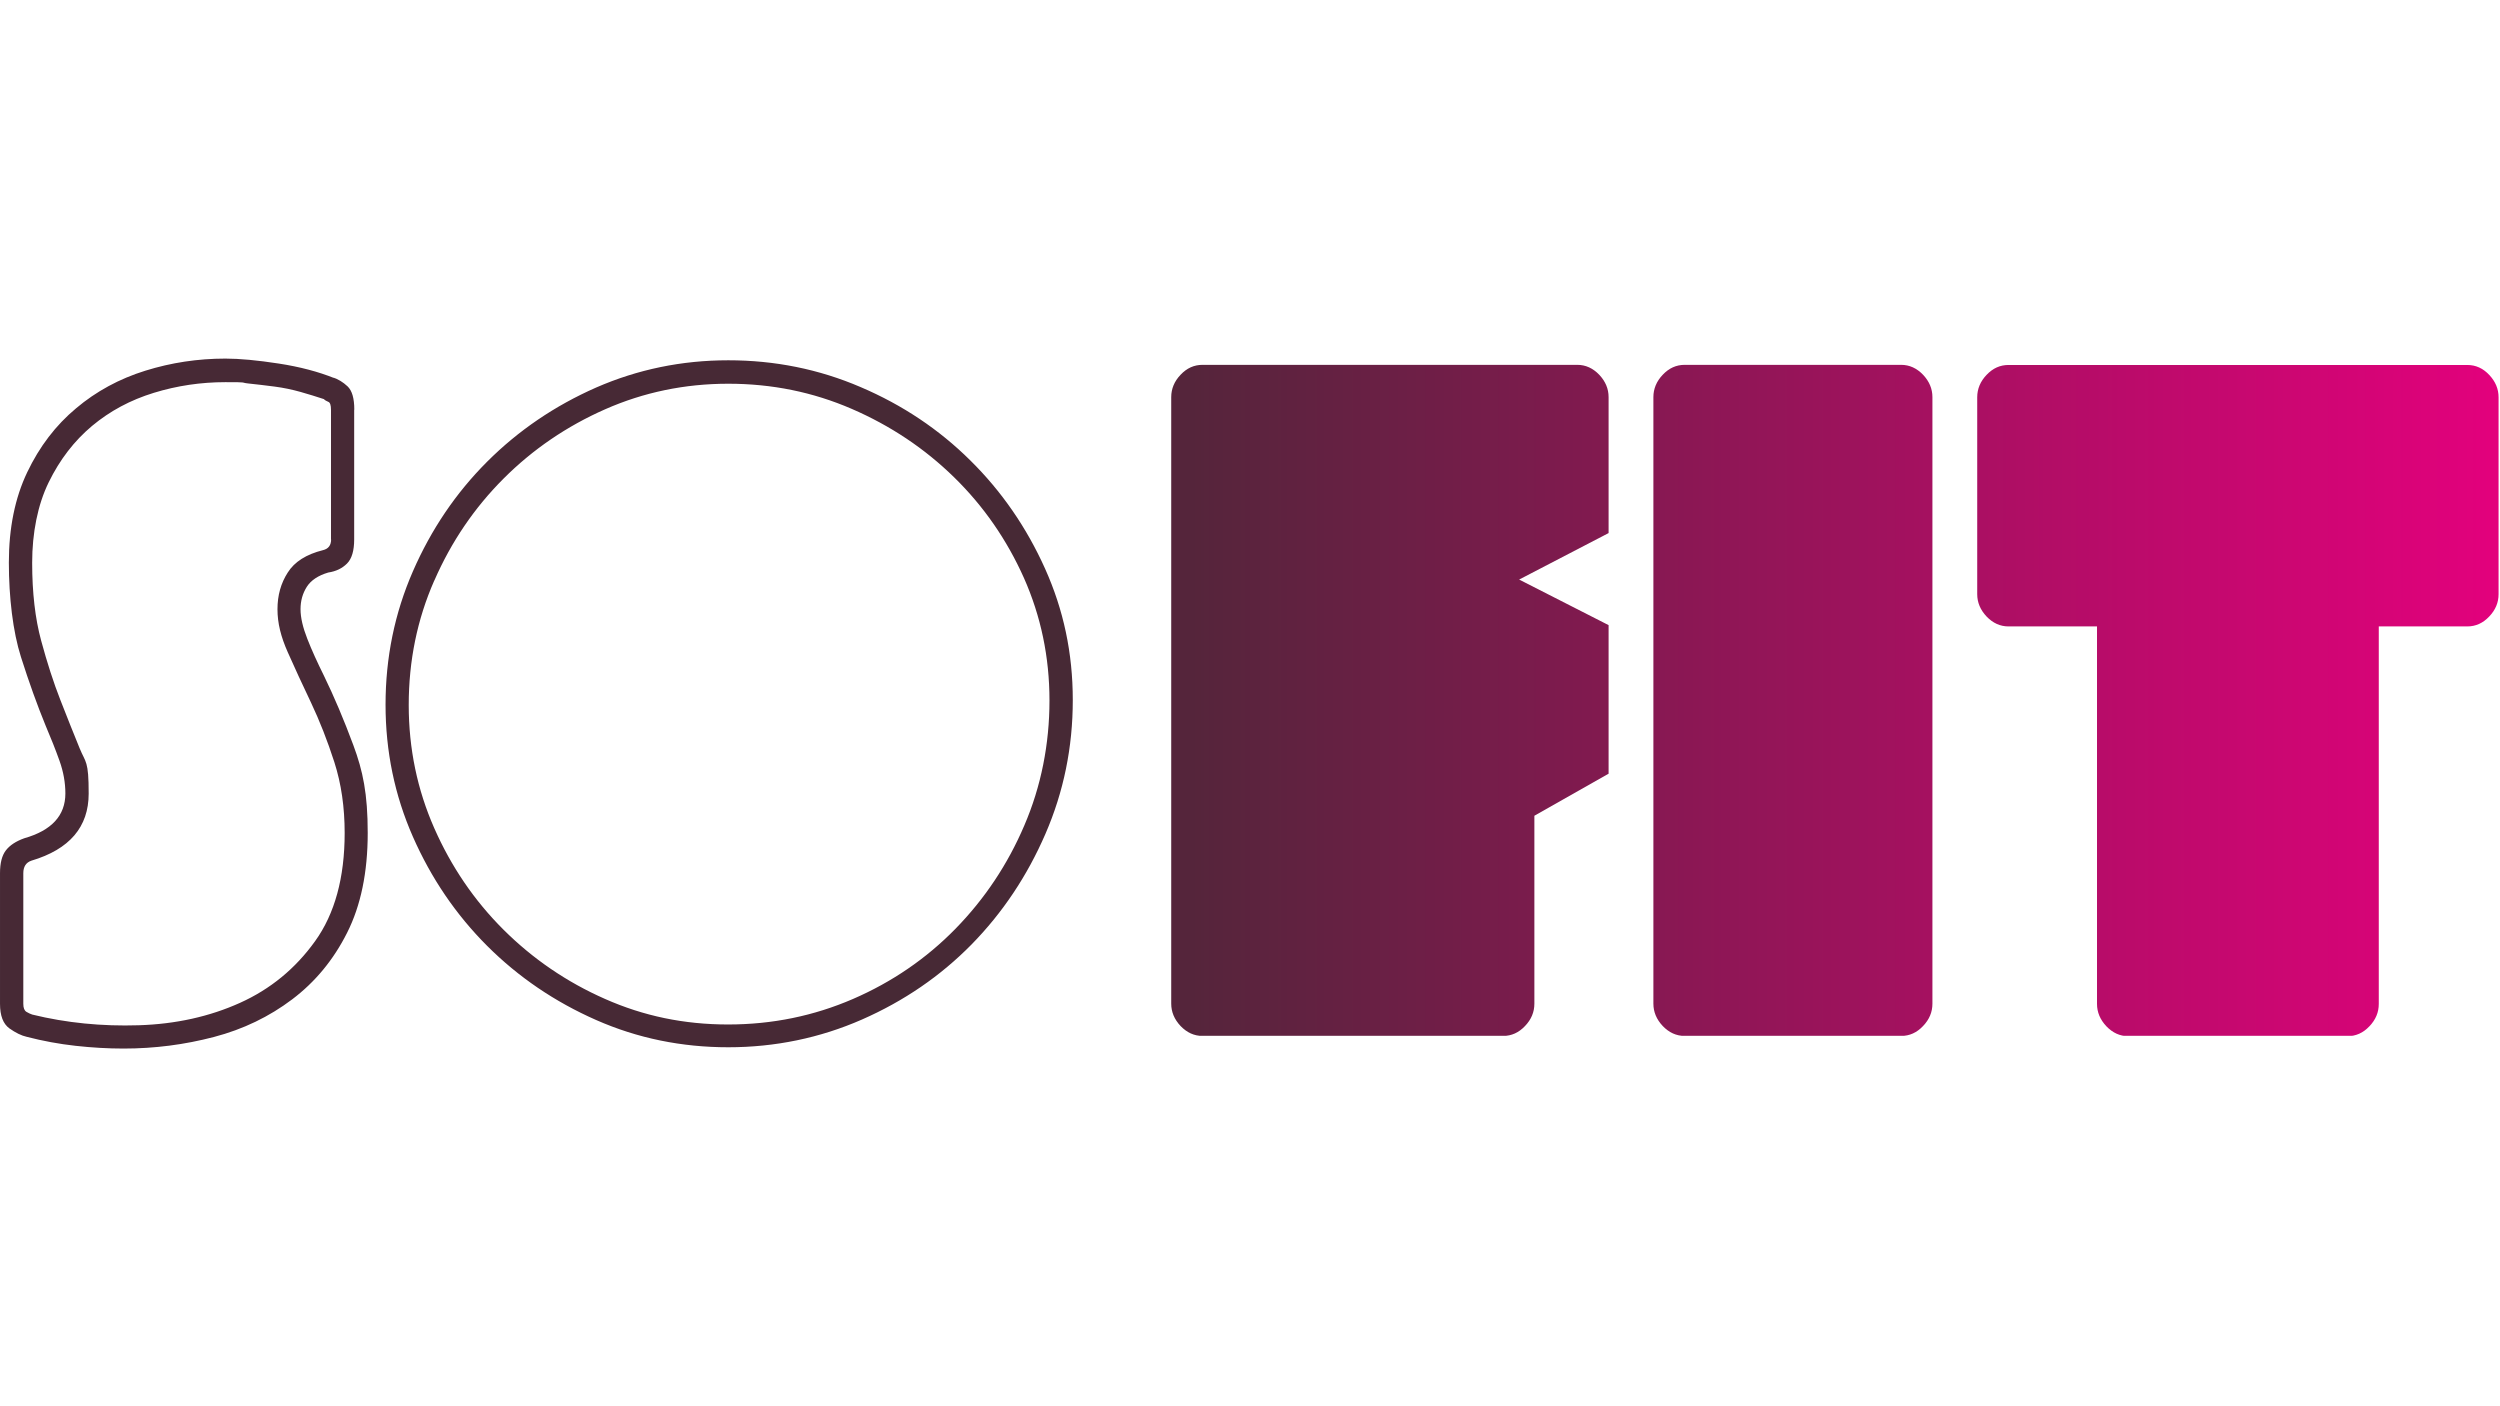
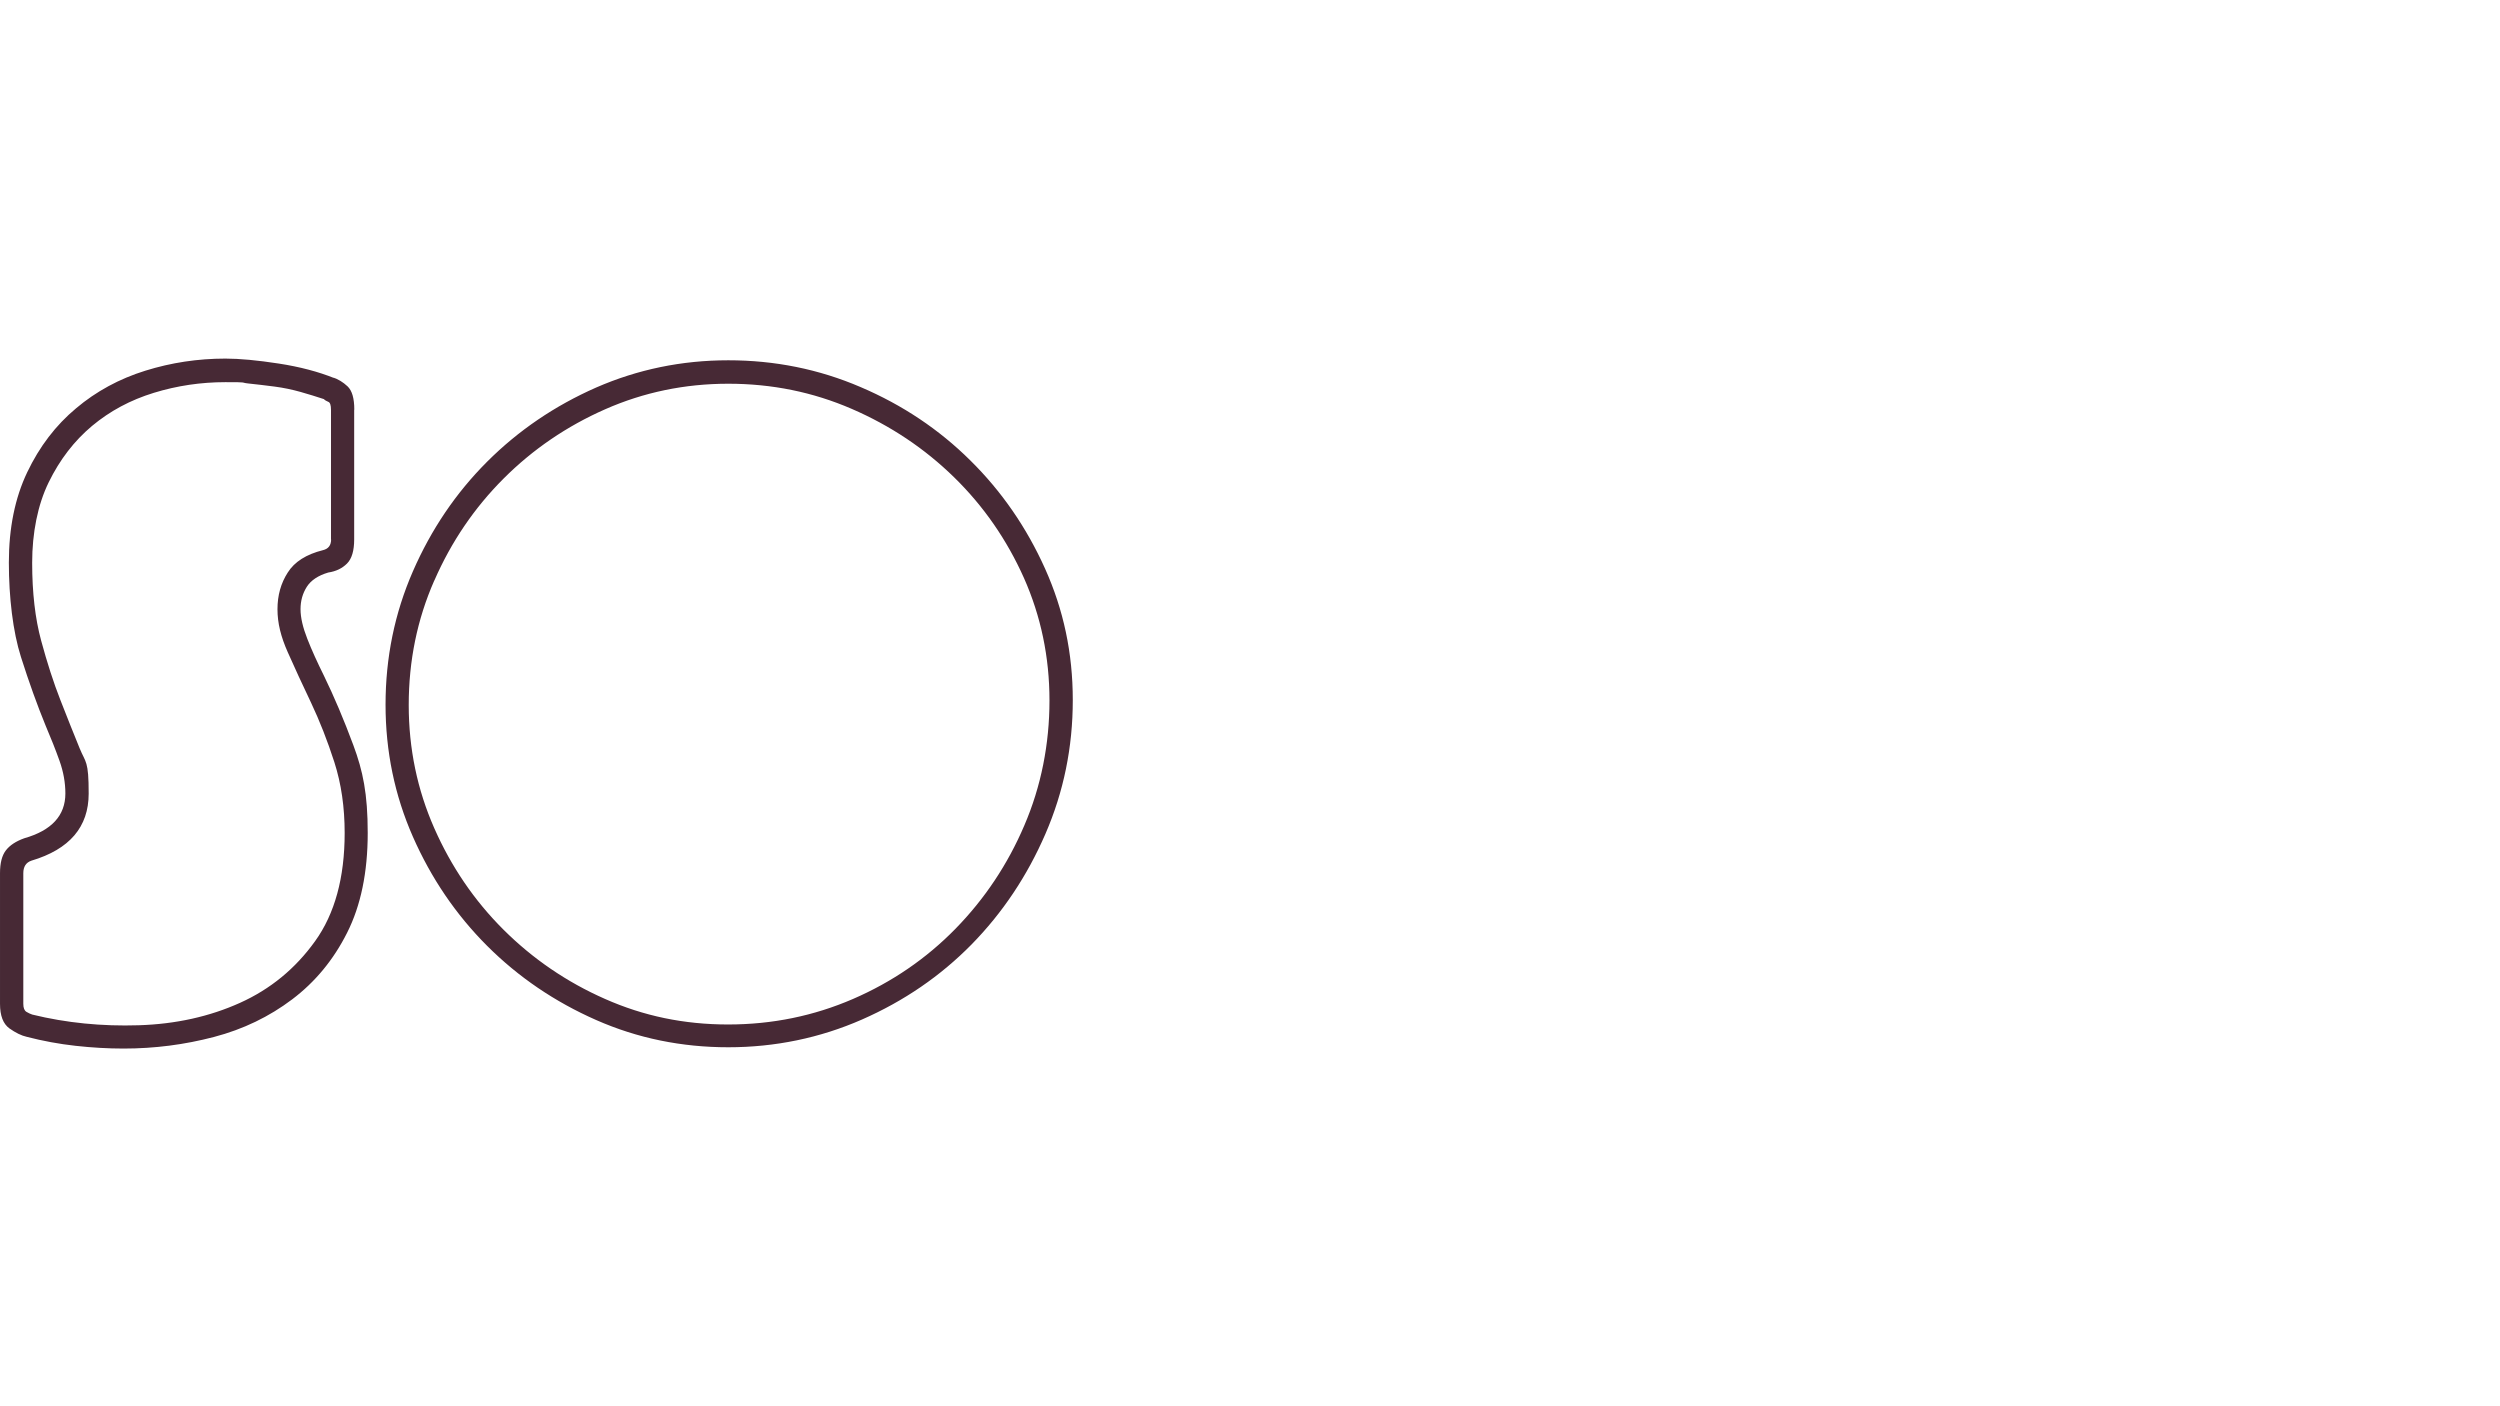
<svg xmlns="http://www.w3.org/2000/svg" id="Layer_1" data-name="Layer 1" version="1.1" viewBox="0 0 1920 1080">
  <defs>
    <style>
      .cls-1 {
        clip-path: url(#clippath);
      }

      .cls-2 {
        fill: none;
      }

      .cls-2, .cls-3, .cls-4 {
        stroke-width: 0px;
      }

      .cls-3 {
        fill: url(#linear-gradient);
      }

      .cls-4 {
        fill: #472935;
      }
    </style>
    <clipPath id="clippath">
-       <path class="cls-2" d="M1542.5,280.3c-6.4,0-12,2.5-16.8,7.6-4.8,5-7.2,10.8-7.2,17.2v151.2c0,6.4,2.4,12.1,7.2,17.2,4.8,5,10.4,7.6,16.8,7.6h68v289.9c0,6.4,2.4,12.1,7.2,17.2,4.8,5,10.4,7.6,16.8,7.6h168.3c6.5,0,12.1-2.5,16.9-7.6,4.8-5,7.2-10.7,7.2-17.2v-289.9h68c6.4,0,12-2.5,16.8-7.6,4.8-5,7.2-10.7,7.2-17.2v-151.2c0-6.4-2.4-12.1-7.2-17.2s-10.4-7.6-16.8-7.6h-352.5ZM923.5,280.2c-6.4,0-12,2.5-16.8,7.6-4.8,5-7.2,10.8-7.2,17.2v465.8c0,6.4,2.4,12.1,7.2,17.2,4.8,5,10.4,7.6,16.8,7.6h230.9c6.4,0,12-2.5,16.8-7.6,4.8-5,7.2-10.7,7.2-17.2v-144.3l57-32.3v-114.1l-68.7-35,68.7-35.7v-104.4c0-6.4-2.4-12.1-7.2-17.2-4.8-5-10.4-7.6-16.8-7.6h-287.9ZM1293.8,280.2c-6.4,0-12,2.5-16.8,7.6-4.8,5-7.2,10.8-7.2,17.2v465.8c0,6.4,2.4,12.1,7.2,17.2,4.8,5,10.4,7.6,16.8,7.6h166.3c6.4,0,12-2.5,16.8-7.6,4.8-5,7.2-10.7,7.2-17.2v-465.8c0-6.4-2.4-12.1-7.2-17.2-4.8-5-10.4-7.6-16.8-7.6h-166.3Z" />
-     </clipPath>
+       </clipPath>
    <linearGradient id="linear-gradient" x1="662.7" y1="961.2" x2="665.8" y2="961.2" gradientTransform="translate(-219168.3 319710.5) scale(332.1 -332.1)" gradientUnits="userSpaceOnUse">
      <stop offset="0" stop-color="#55253b" />
      <stop offset="1" stop-color="#e6007e" />
    </linearGradient>
  </defs>
  <path class="cls-4" d="M254.3,414.2c0,4.6-2.1,7.3-6.2,8.3-12.8,3.2-21.9,8.9-27.1,17.2-5.3,8.2-7.9,17.6-7.9,28.2s2.6,21.1,7.9,33c5.3,11.9,11.2,24.8,17.9,38.8,6.6,14,12.6,29.2,17.9,45.7,5.3,16.5,7.9,34.6,7.9,54.3,0,34.4-7.6,62.1-22.7,83.1-15.1,21.1-34.4,36.9-57.7,47.4s-49.2,16.3-77.7,17.2c-28.4.9-55.7-1.8-81.8-8.2-1.4-.5-2.9-1.1-4.5-2.1s-2.4-3-2.4-6.2v-100.3c0-5,2.1-8.2,6.2-9.6,29.3-8.7,44-25.9,44-51.5s-2.3-23.5-6.9-34.7c-4.6-11.2-9.5-23.6-14.8-37.1-5.3-13.5-10.2-28.7-14.8-45.7-4.6-16.9-6.9-36.9-6.9-59.8s4.2-44.4,12.7-61.8c8.5-17.4,19.6-31.8,33.3-43.3,13.8-11.5,29.5-19.9,47.4-25.4,17.9-5.5,36.2-8.2,55-8.2s10.9.3,17.5,1c6.6.7,13.4,1.5,20.3,2.4,6.9.9,13.5,2.3,19.9,4.1,6.4,1.8,12.4,3.7,17.9,5.5.9.9,2.1,1.6,3.4,2.1,1.4.5,2.1,2.5,2.1,6.2v99.6h0ZM272.1,314.6c0-8.7-1.7-14.6-5.2-17.9-3.4-3.2-7.2-5.5-11.3-6.9l1.4.7c-12.4-5-26.7-8.8-43-11.3-16.3-2.5-29.9-3.8-40.9-3.8-21.1,0-41.6,3.1-61.5,9.3-19.9,6.2-37.7,15.8-53.2,28.9-15.6,13-28.1,29.4-37.5,49.1-9.4,19.7-14.1,42.8-14.1,69.4s3.1,53,9.3,72.5,12.5,37,18.9,52.6c4.1,9.6,7.7,18.7,10.7,27.1s4.5,16.8,4.5,25.1c0,16.9-10.5,28.4-31.6,34.4-6.4,2.3-11.1,5.4-14.1,9.3-3,3.9-4.5,9.7-4.5,17.5v100.3c0,9.2,2.4,15.4,7.2,18.9,4.8,3.4,9.3,5.6,13.4,6.5,12.4,3.2,24.8,5.5,37.5,6.9,12.6,1.4,24.8,2.1,36.8,2.1,23.8,0,46.9-3,69.4-8.9s42.5-15.6,60.1-28.9c17.6-13.3,31.7-30.3,42.2-51.2,10.5-20.8,15.8-46.4,15.8-76.6s-3.7-47.6-11-67.3c-7.3-19.7-14.9-37.6-22.7-53.6-5-10.1-9.3-19.5-12.7-28.2-3.4-8.7-5.2-16.2-5.2-22.7s1.6-12.1,4.8-17.2c3.2-5,8.7-8.7,16.5-11,6-.9,10.7-3.2,14.4-6.9,3.7-3.7,5.5-9.9,5.5-18.5v-99.6h0ZM333.6,445.8c13-29.8,30.8-55.9,53.2-78.3,22.4-22.4,48.5-40.2,78-53.2s61-19.6,94.5-19.6,65,6.4,94.8,19.3,56,30.4,78.7,52.6c22.7,22.2,40.5,48,53.6,77.3,13,29.3,19.6,60.7,19.6,94.1s-6.4,65.9-19.3,95.9c-12.8,30-30.5,56.5-52.9,79.4-22.4,22.9-48.7,40.9-78.7,53.9-30,13-62,19.6-95.9,19.6s-64.9-6.5-94.5-19.6c-29.5-13-55.5-30.8-78-53.2s-40.2-48.5-53.2-78c-13-29.5-19.6-61-19.6-94.5,0-34,6.5-65.8,19.6-95.6h0ZM317.1,642.6c14,31.8,33,59.8,57,83.8,24,24,52,43,83.8,57,31.8,14,65.6,20.9,101.4,20.9s70.4-7.1,102.7-21.3c32.3-14.2,60.3-33.4,84.2-57.7,23.8-24.3,42.7-52.6,56.7-84.9,14-32.3,21-66.5,21-102.7s-7.1-69.4-21.3-101c-14.2-31.6-33.3-59.3-57.4-83.1-24-23.8-52.1-42.6-84.2-56.3-32.1-13.8-66-20.6-101.7-20.6s-69.5,7-101.4,20.9c-31.8,14-59.8,33-83.8,57-24,24-43,52.1-57,84.2-14,32.1-21,66.2-21,102.4,0,35.8,7,69.6,21,101.4h0Z" />
  <g class="cls-1">
-     <rect class="cls-3" x="899.4" y="280.2" width="1019.6" height="515.3" />
-   </g>
+     </g>
</svg>